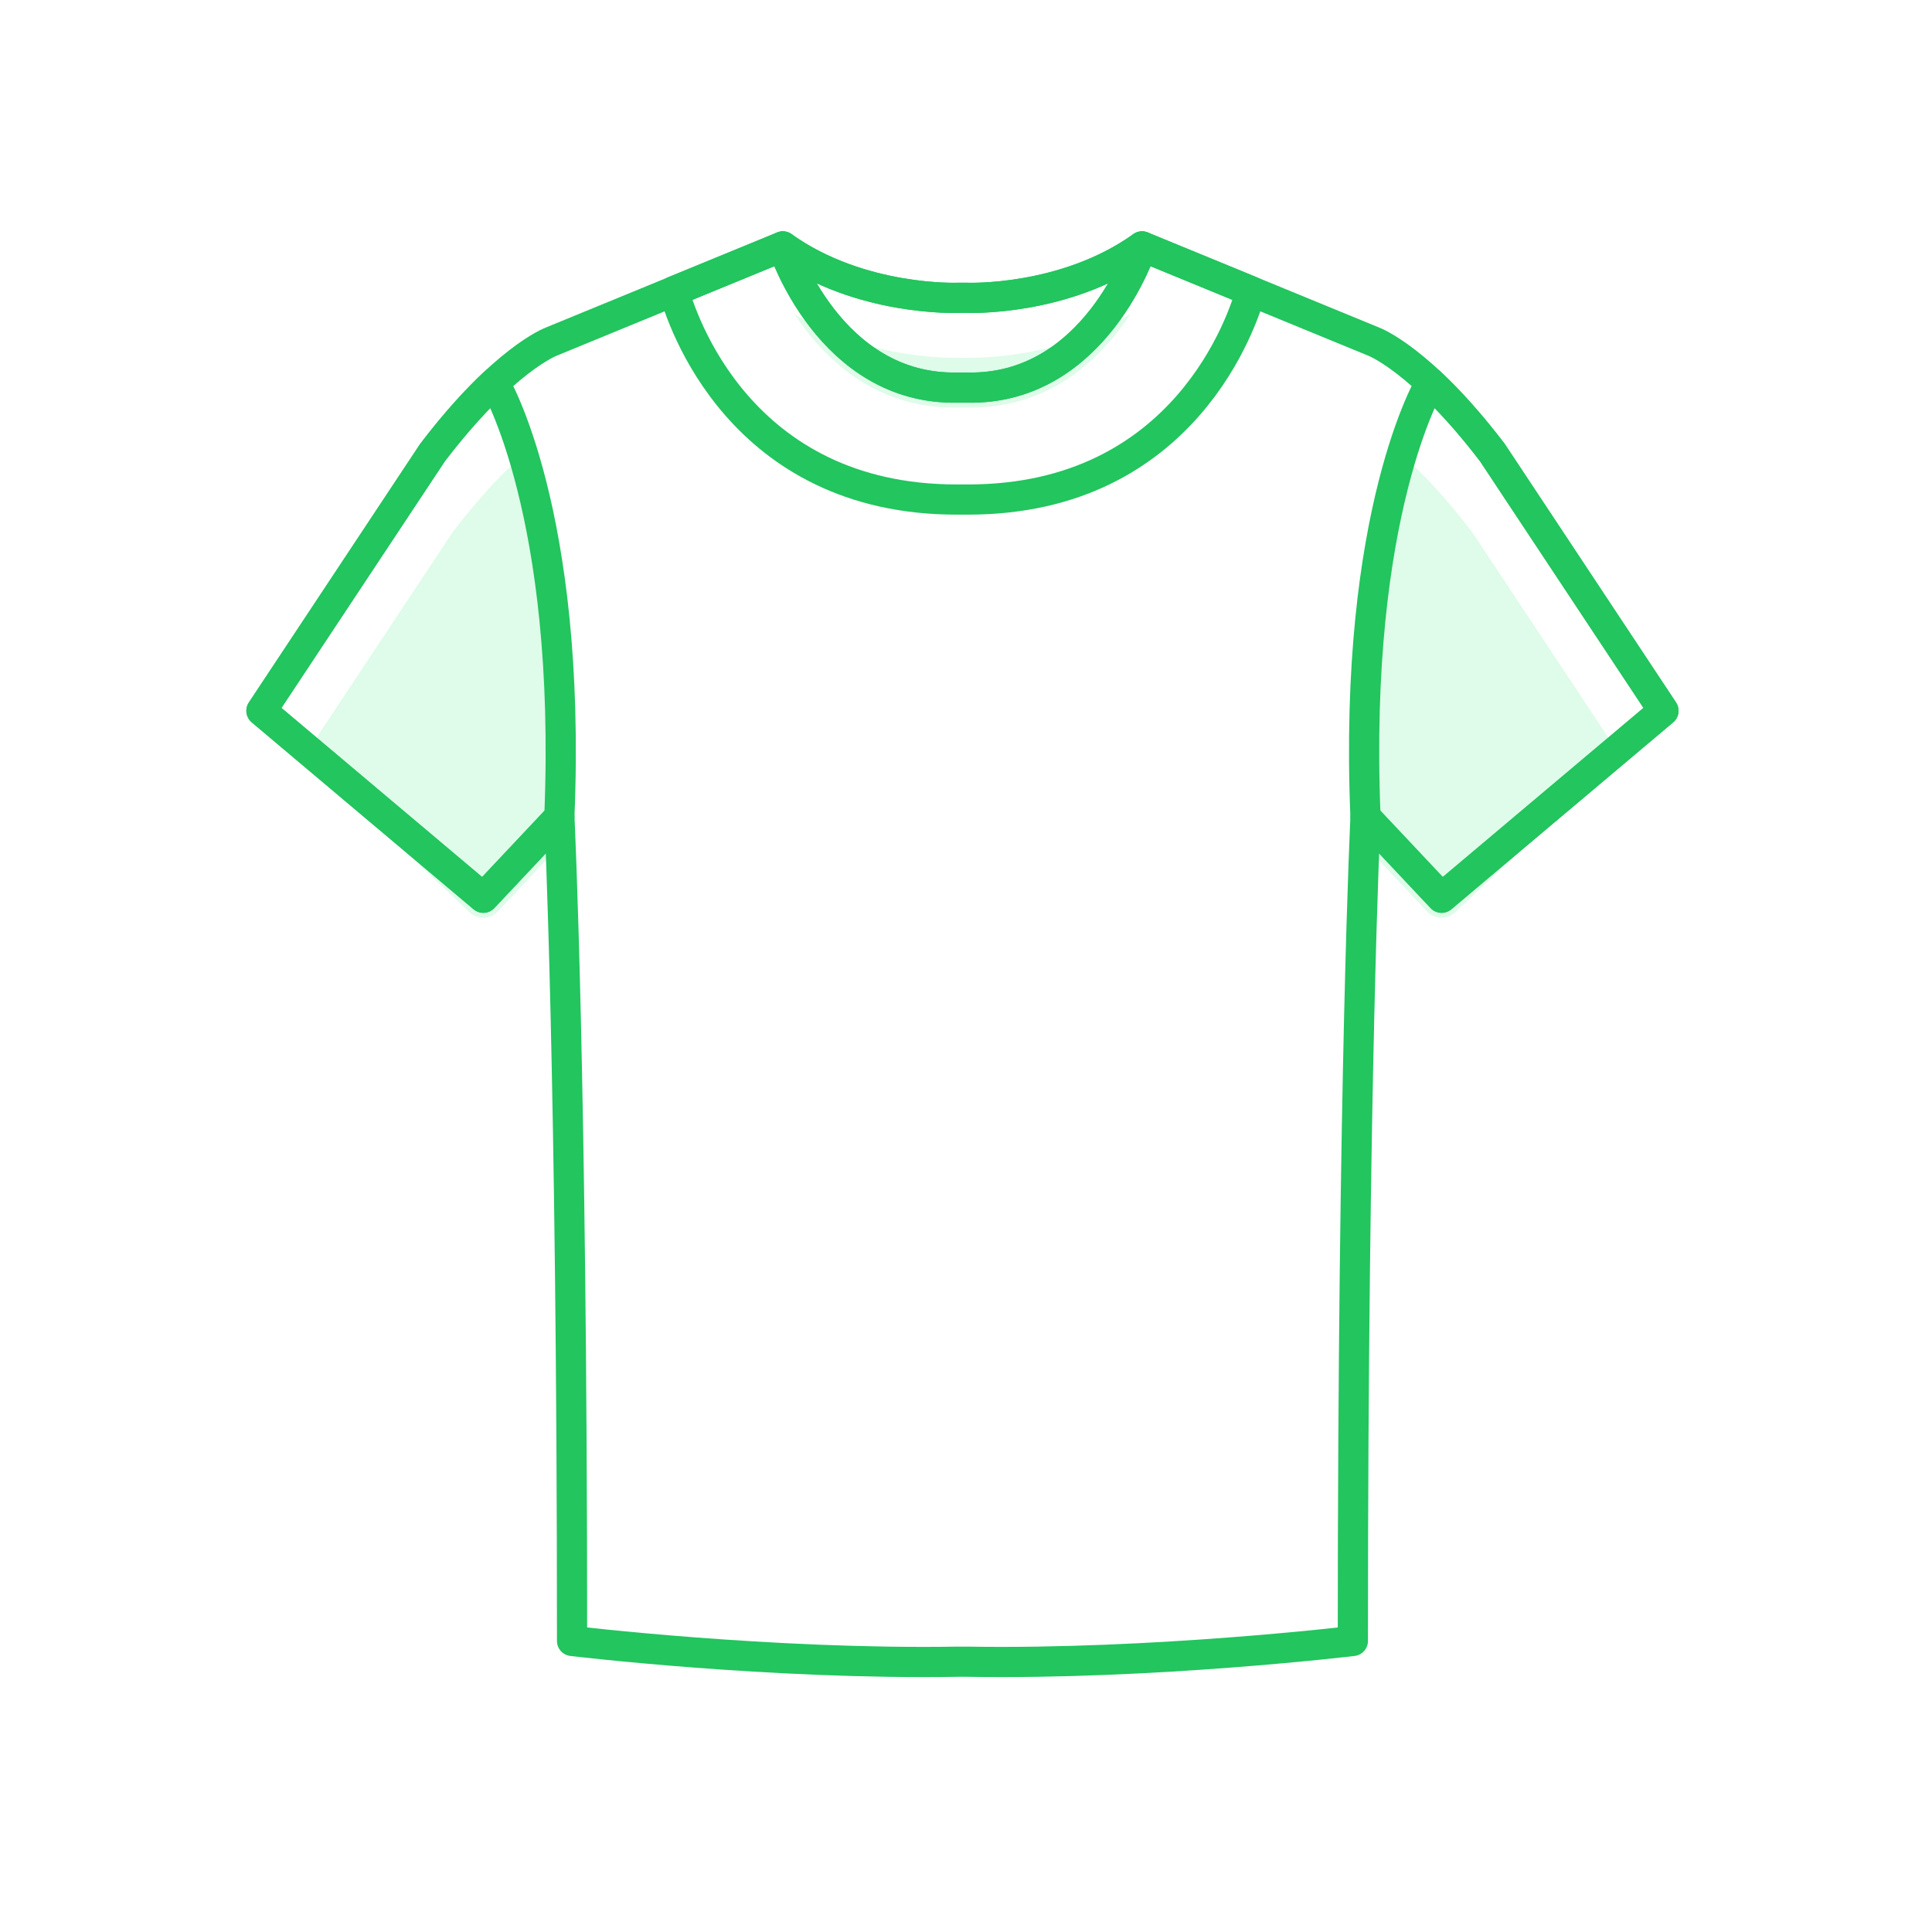
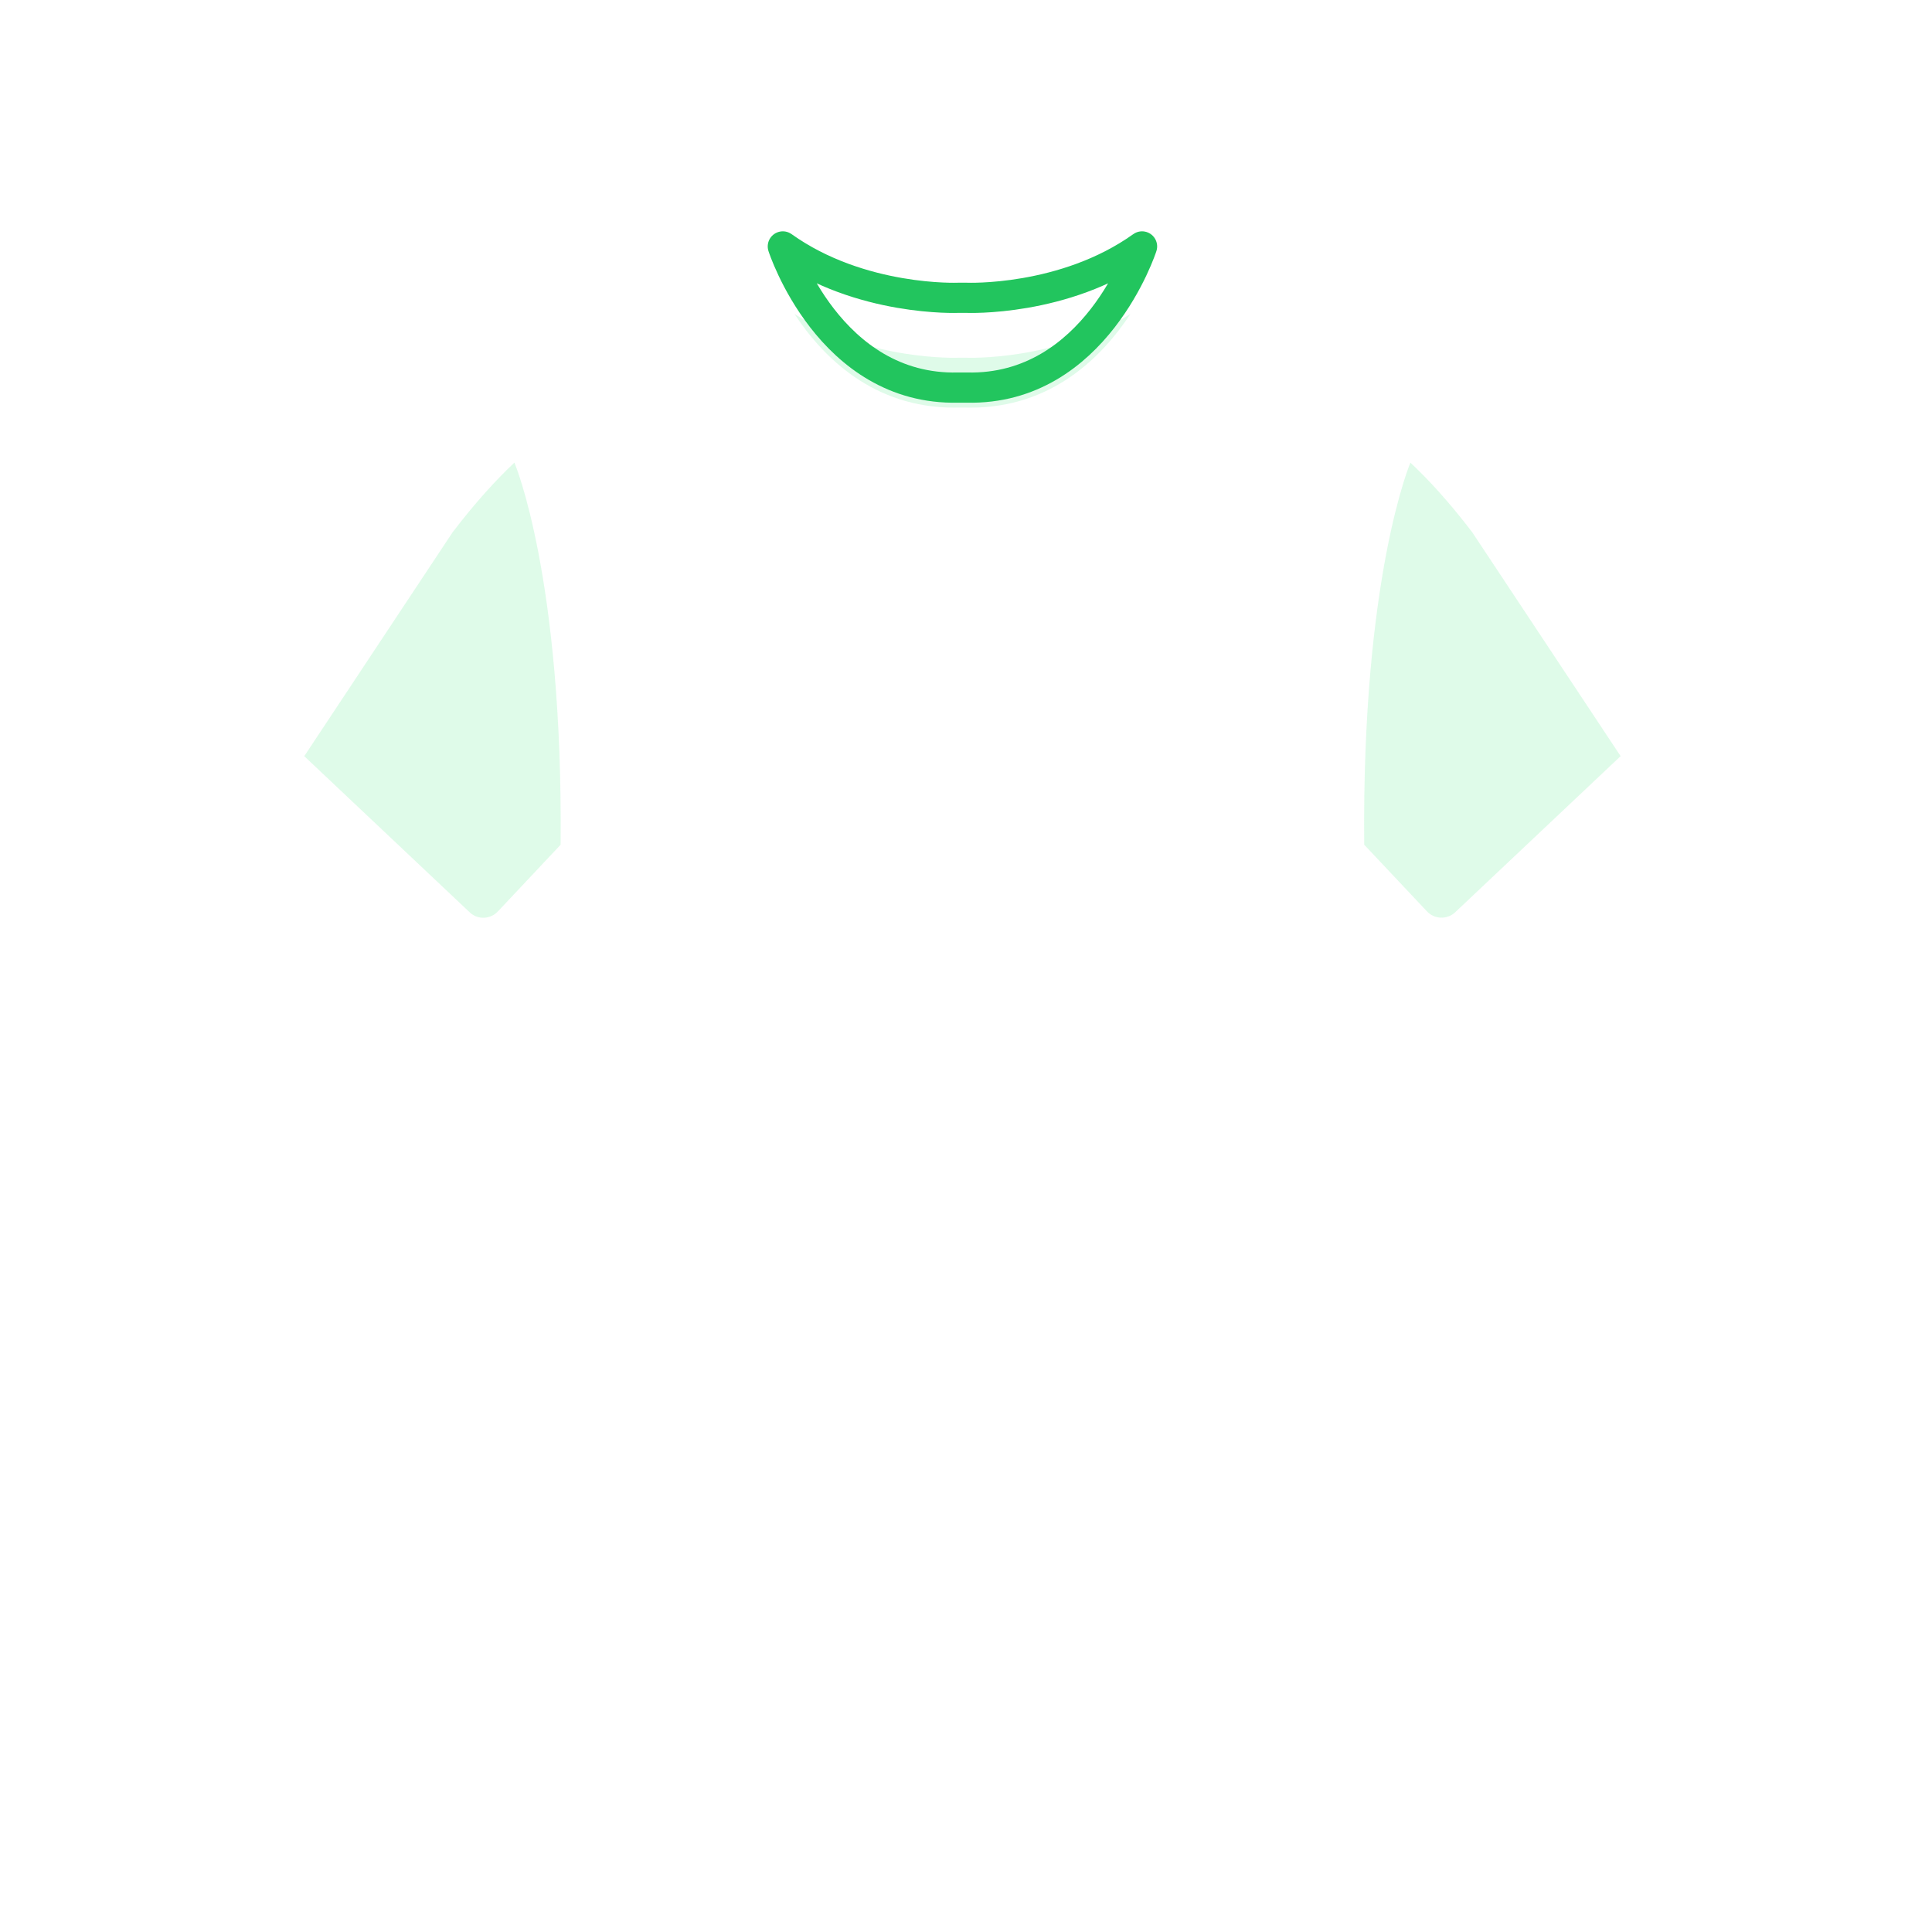
<svg xmlns="http://www.w3.org/2000/svg" width="64" height="64" viewBox="0 0 64 64" fill="none">
  <path d="M48.771 17.634C47.993 16.613 47.299 15.866 46.72 15.324L46.722 15.325C46.722 15.325 45.109 19.094 45.191 27.982L47.271 30.192C47.387 30.314 47.546 30.388 47.715 30.398C47.883 30.407 48.049 30.352 48.179 30.244L53.685 25.048L48.771 17.634ZM17.042 15.324C16.463 15.866 15.771 16.614 14.992 17.634L10.079 25.049L15.584 30.245C15.713 30.355 15.879 30.411 16.048 30.401C16.218 30.391 16.376 30.317 16.492 30.193L18.571 27.983C18.654 19.095 17.041 15.326 17.041 15.326L17.042 15.324ZM31.604 13.503L31.742 13.501L32.161 13.503C34.832 13.502 36.499 11.839 37.445 10.403C34.947 11.969 32.024 11.85 32.024 11.85H31.742C31.742 11.85 28.82 11.969 26.32 10.403C27.264 11.838 28.931 13.503 31.604 13.503Z" fill="#86EFAC" fill-opacity="0.26" />
-   <path d="M32.023 55.046C38.236 55.15 44.815 54.359 44.815 54.359C44.815 35.566 45.235 27.062 45.235 27.062L47.755 29.739L55.105 23.546L49.435 14.988C47.072 11.891 45.499 11.314 45.499 11.314L37.833 8.164C35.261 10.002 32.024 9.866 32.024 9.866H31.742C31.742 9.866 28.507 10.002 25.933 8.164L18.267 11.314C18.267 11.314 16.692 11.892 14.331 14.988L8.661 23.546L16.011 29.739L18.53 27.062C18.53 27.062 18.95 35.566 18.95 54.359C18.95 54.359 25.529 55.15 31.742 55.046H32.023Z" stroke="#22C55E" stroke-miterlimit="10" stroke-linecap="round" stroke-linejoin="round" />
-   <path d="M47.383 12.678C47.962 13.221 48.654 13.968 49.434 14.988L55.104 23.546L47.754 29.739L45.234 27.062C44.814 16.931 47.384 12.679 47.383 12.678ZM16.381 12.678C15.802 13.221 15.109 13.968 14.33 14.988L8.66 23.546L16.01 29.739L18.529 27.062C18.949 16.931 16.38 12.679 16.381 12.678ZM25.932 8.163C25.932 8.163 27.471 12.944 31.741 12.839H32.023C36.293 12.943 37.832 8.163 37.832 8.163L41.437 9.644C41.193 10.532 39.271 16.551 32.068 16.548H31.692C24.488 16.551 22.568 10.526 22.326 9.643V9.644L25.932 8.163Z" stroke="#22C55E" stroke-miterlimit="10" stroke-linecap="round" stroke-linejoin="round" />
  <path d="M37.832 8.163C37.832 8.163 36.292 12.944 32.023 12.839H31.741C27.47 12.943 25.932 8.163 25.932 8.163C28.506 10.001 31.741 9.865 31.741 9.865H32.023C32.023 9.865 35.26 10.001 37.832 8.163Z" stroke="#22C55E" stroke-miterlimit="10" stroke-linecap="round" stroke-linejoin="round" />
</svg>